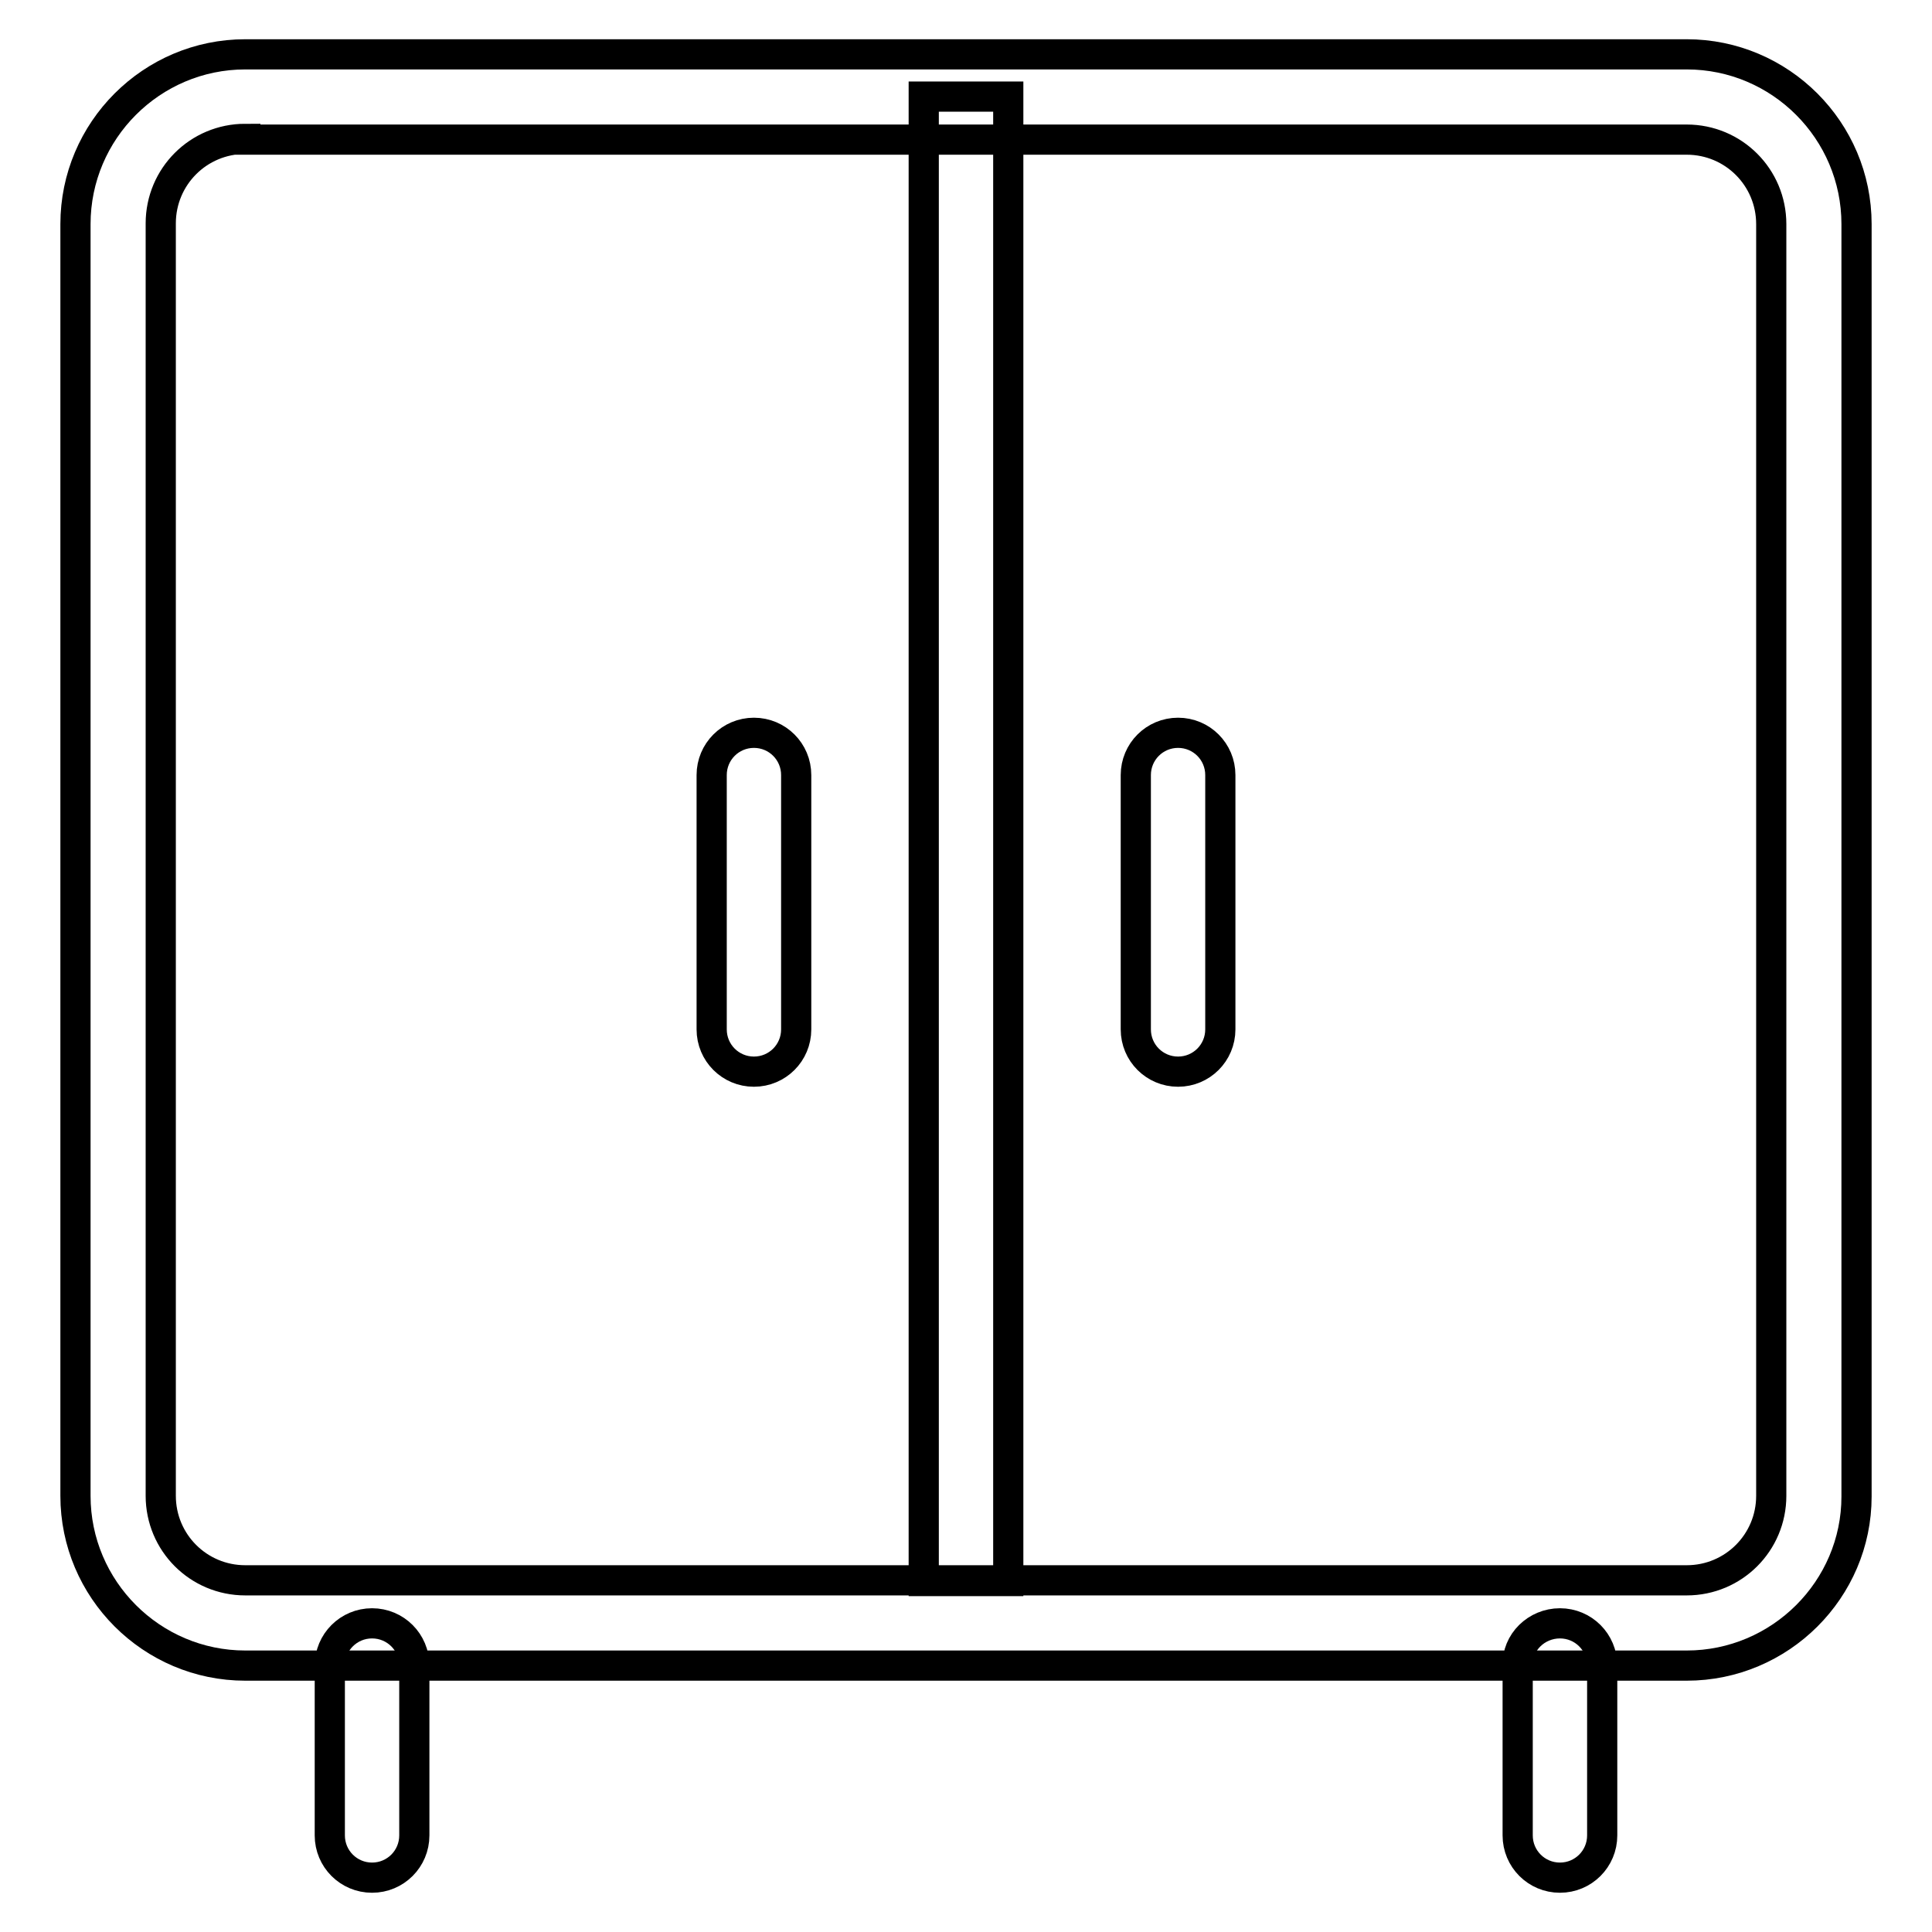
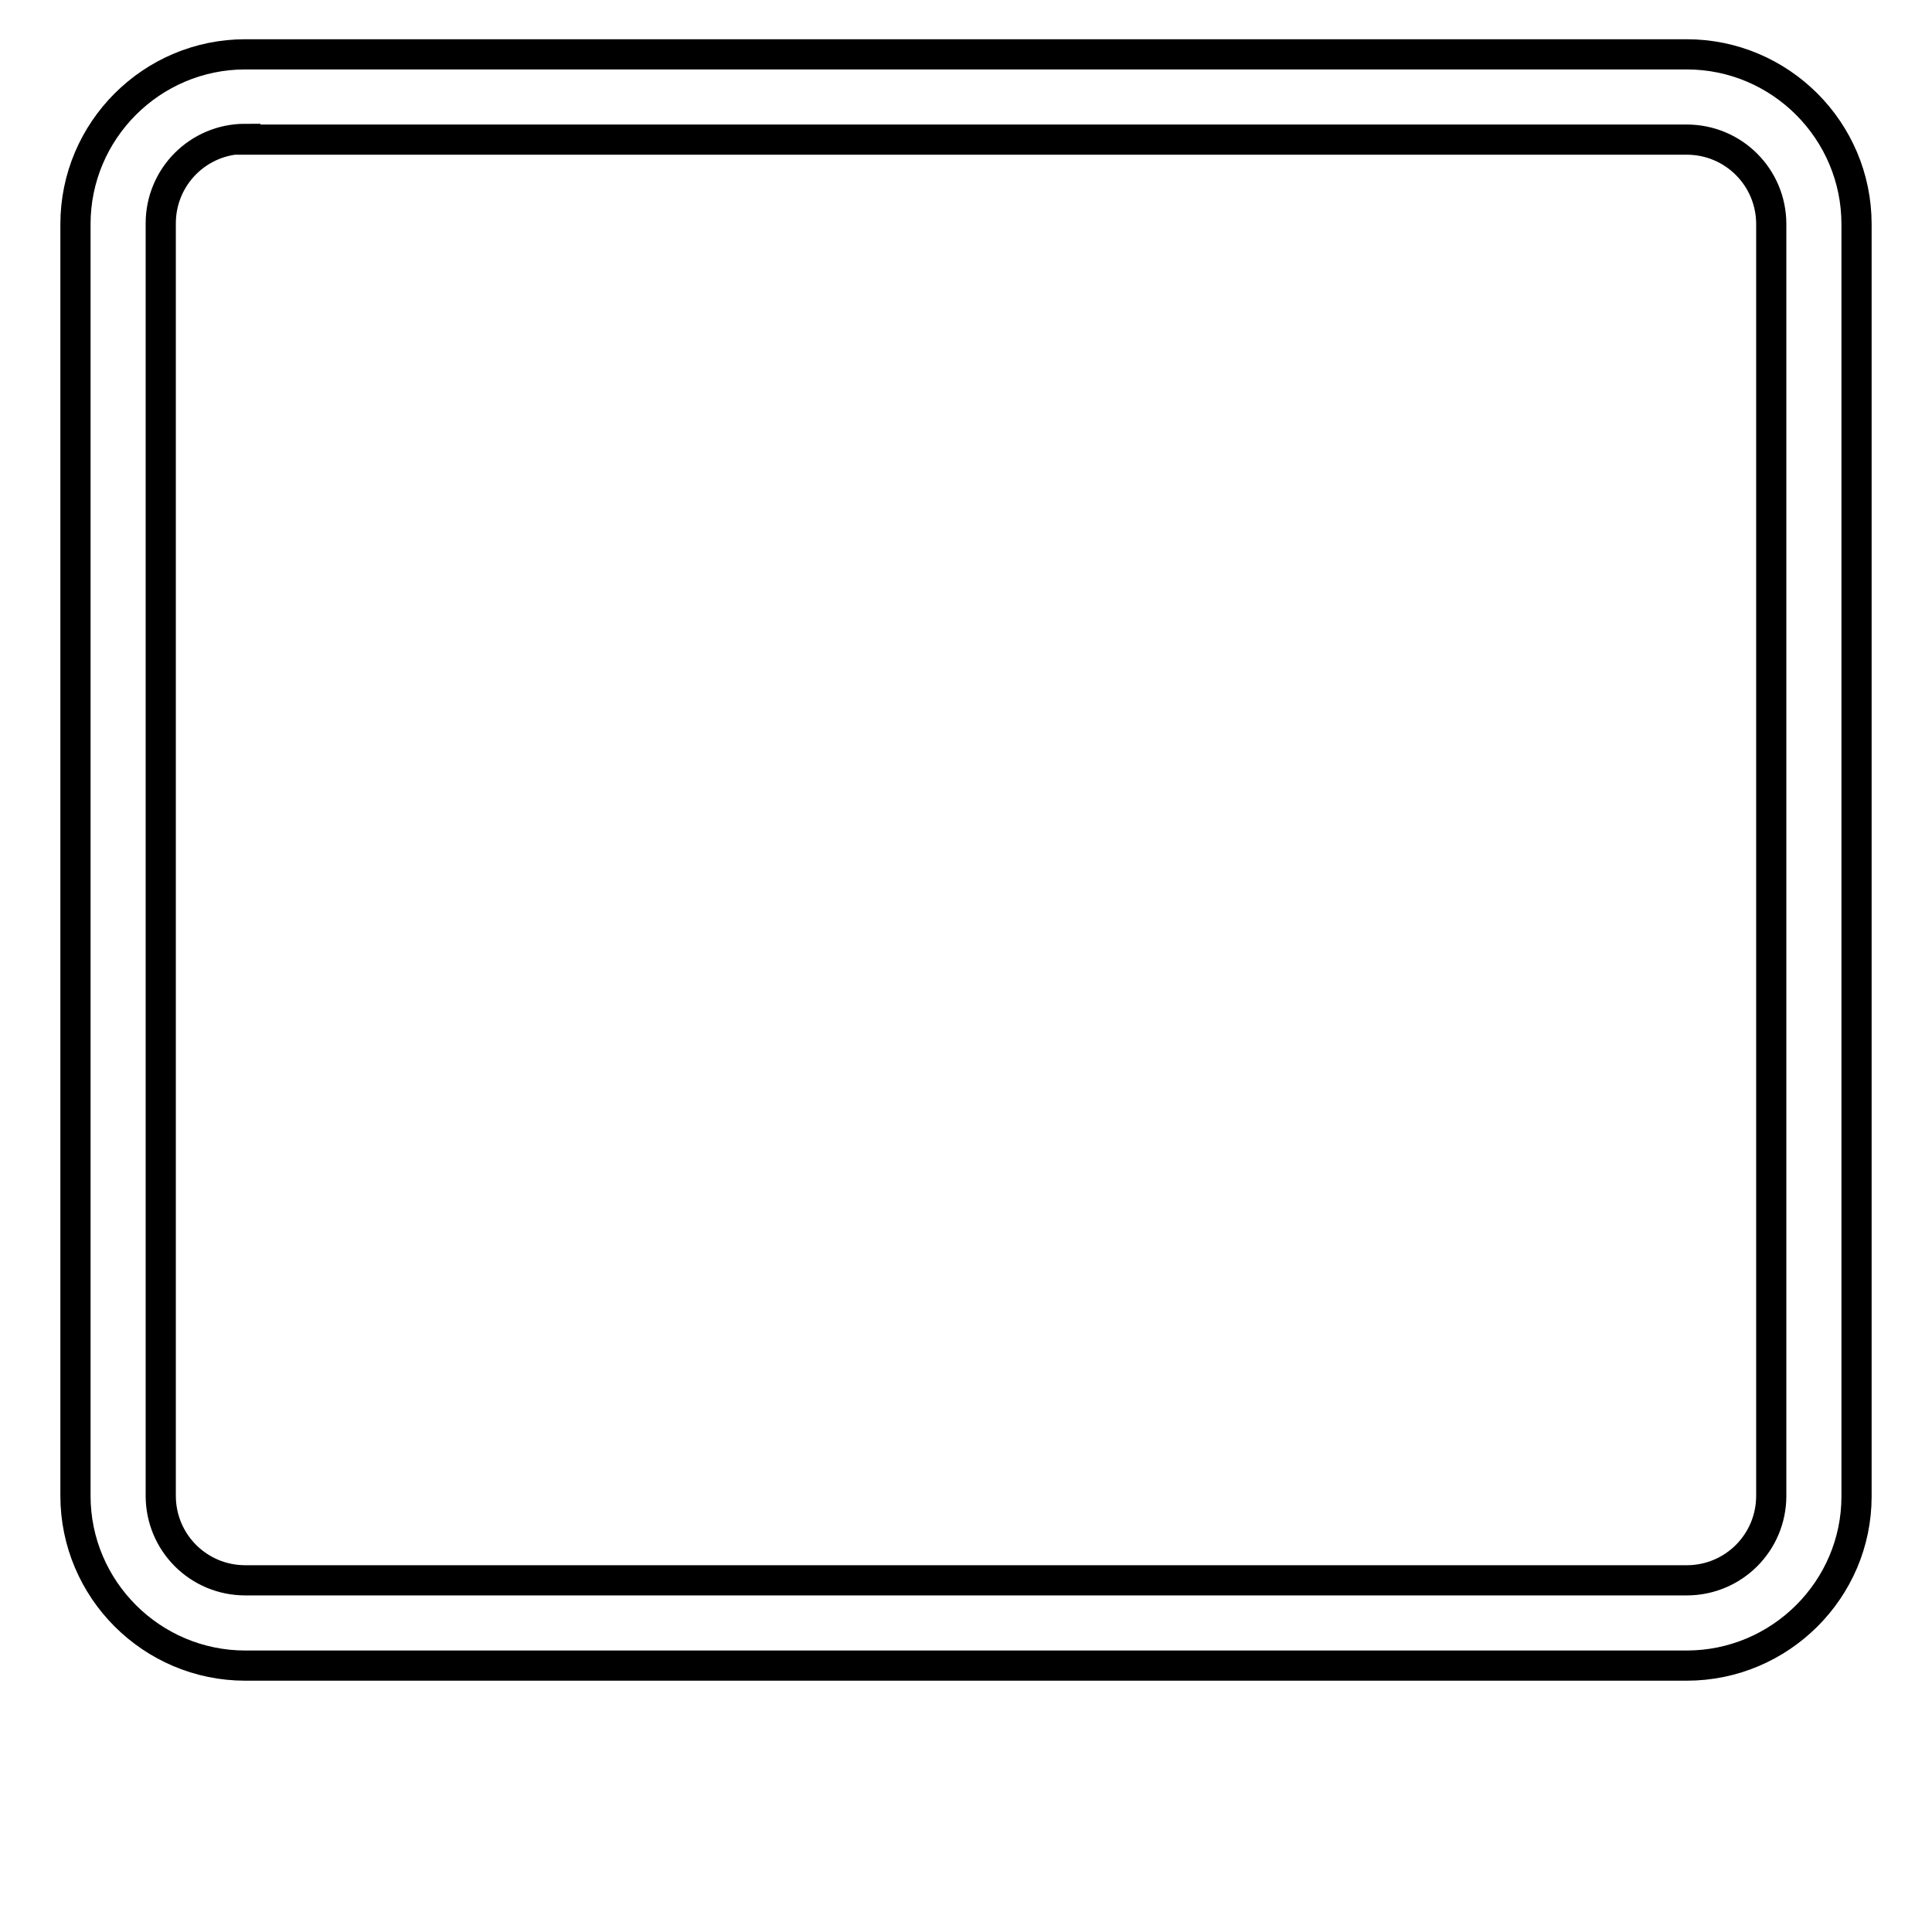
<svg xmlns="http://www.w3.org/2000/svg" version="1.1" x="0px" y="0px" viewBox="0 0 256 256" enable-background="new 0 0 256 256" xml:space="preserve">
  <g>
    <path stroke-width="4" fill-opacity="0" stroke="#000000" d="M223.5,220.7h-191c-12.4,0-22.5-10.1-22.5-22.5V29.7C10,17.3,20.1,7.2,32.5,7.2h191 c12.4,0,22.5,10.1,22.5,22.5v168.6C246,210.6,235.9,220.7,223.5,220.7z M32.5,18.4c-6.2,0-11.2,5-11.2,11.2v168.6 c0,6.2,5,11.2,11.2,11.2h191c6.2,0,11.2-5,11.2-11.2V29.7c0-6.2-5-11.2-11.2-11.2H32.5z" />
-     <path stroke-width="4" fill-opacity="0" stroke="#000000" d="M122.4,12.8h11.2v196.7h-11.2V12.8z M99.9,97.1c3.1,0,5.6,2.5,5.6,5.6v33.7c0,3.1-2.5,5.6-5.6,5.6 s-5.6-2.5-5.6-5.6v-33.7C94.3,99.6,96.8,97.1,99.9,97.1z M49.3,215.1c3.1,0,5.6,2.5,5.6,5.6v22.5c0,3.1-2.5,5.6-5.6,5.6 c-3.1,0-5.6-2.5-5.6-5.6v-22.5C43.7,217.6,46.2,215.1,49.3,215.1z M206.7,215.1c3.1,0,5.6,2.5,5.6,5.6v22.5c0,3.1-2.5,5.6-5.6,5.6 c-3.1,0-5.6-2.5-5.6-5.6v-22.5C201,217.6,203.6,215.1,206.7,215.1z M156.1,97.1c3.1,0,5.6,2.5,5.6,5.6v33.7c0,3.1-2.5,5.6-5.6,5.6 c-3.1,0-5.6-2.5-5.6-5.6v-33.7C150.5,99.6,153,97.1,156.1,97.1z" />
  </g>
</svg>